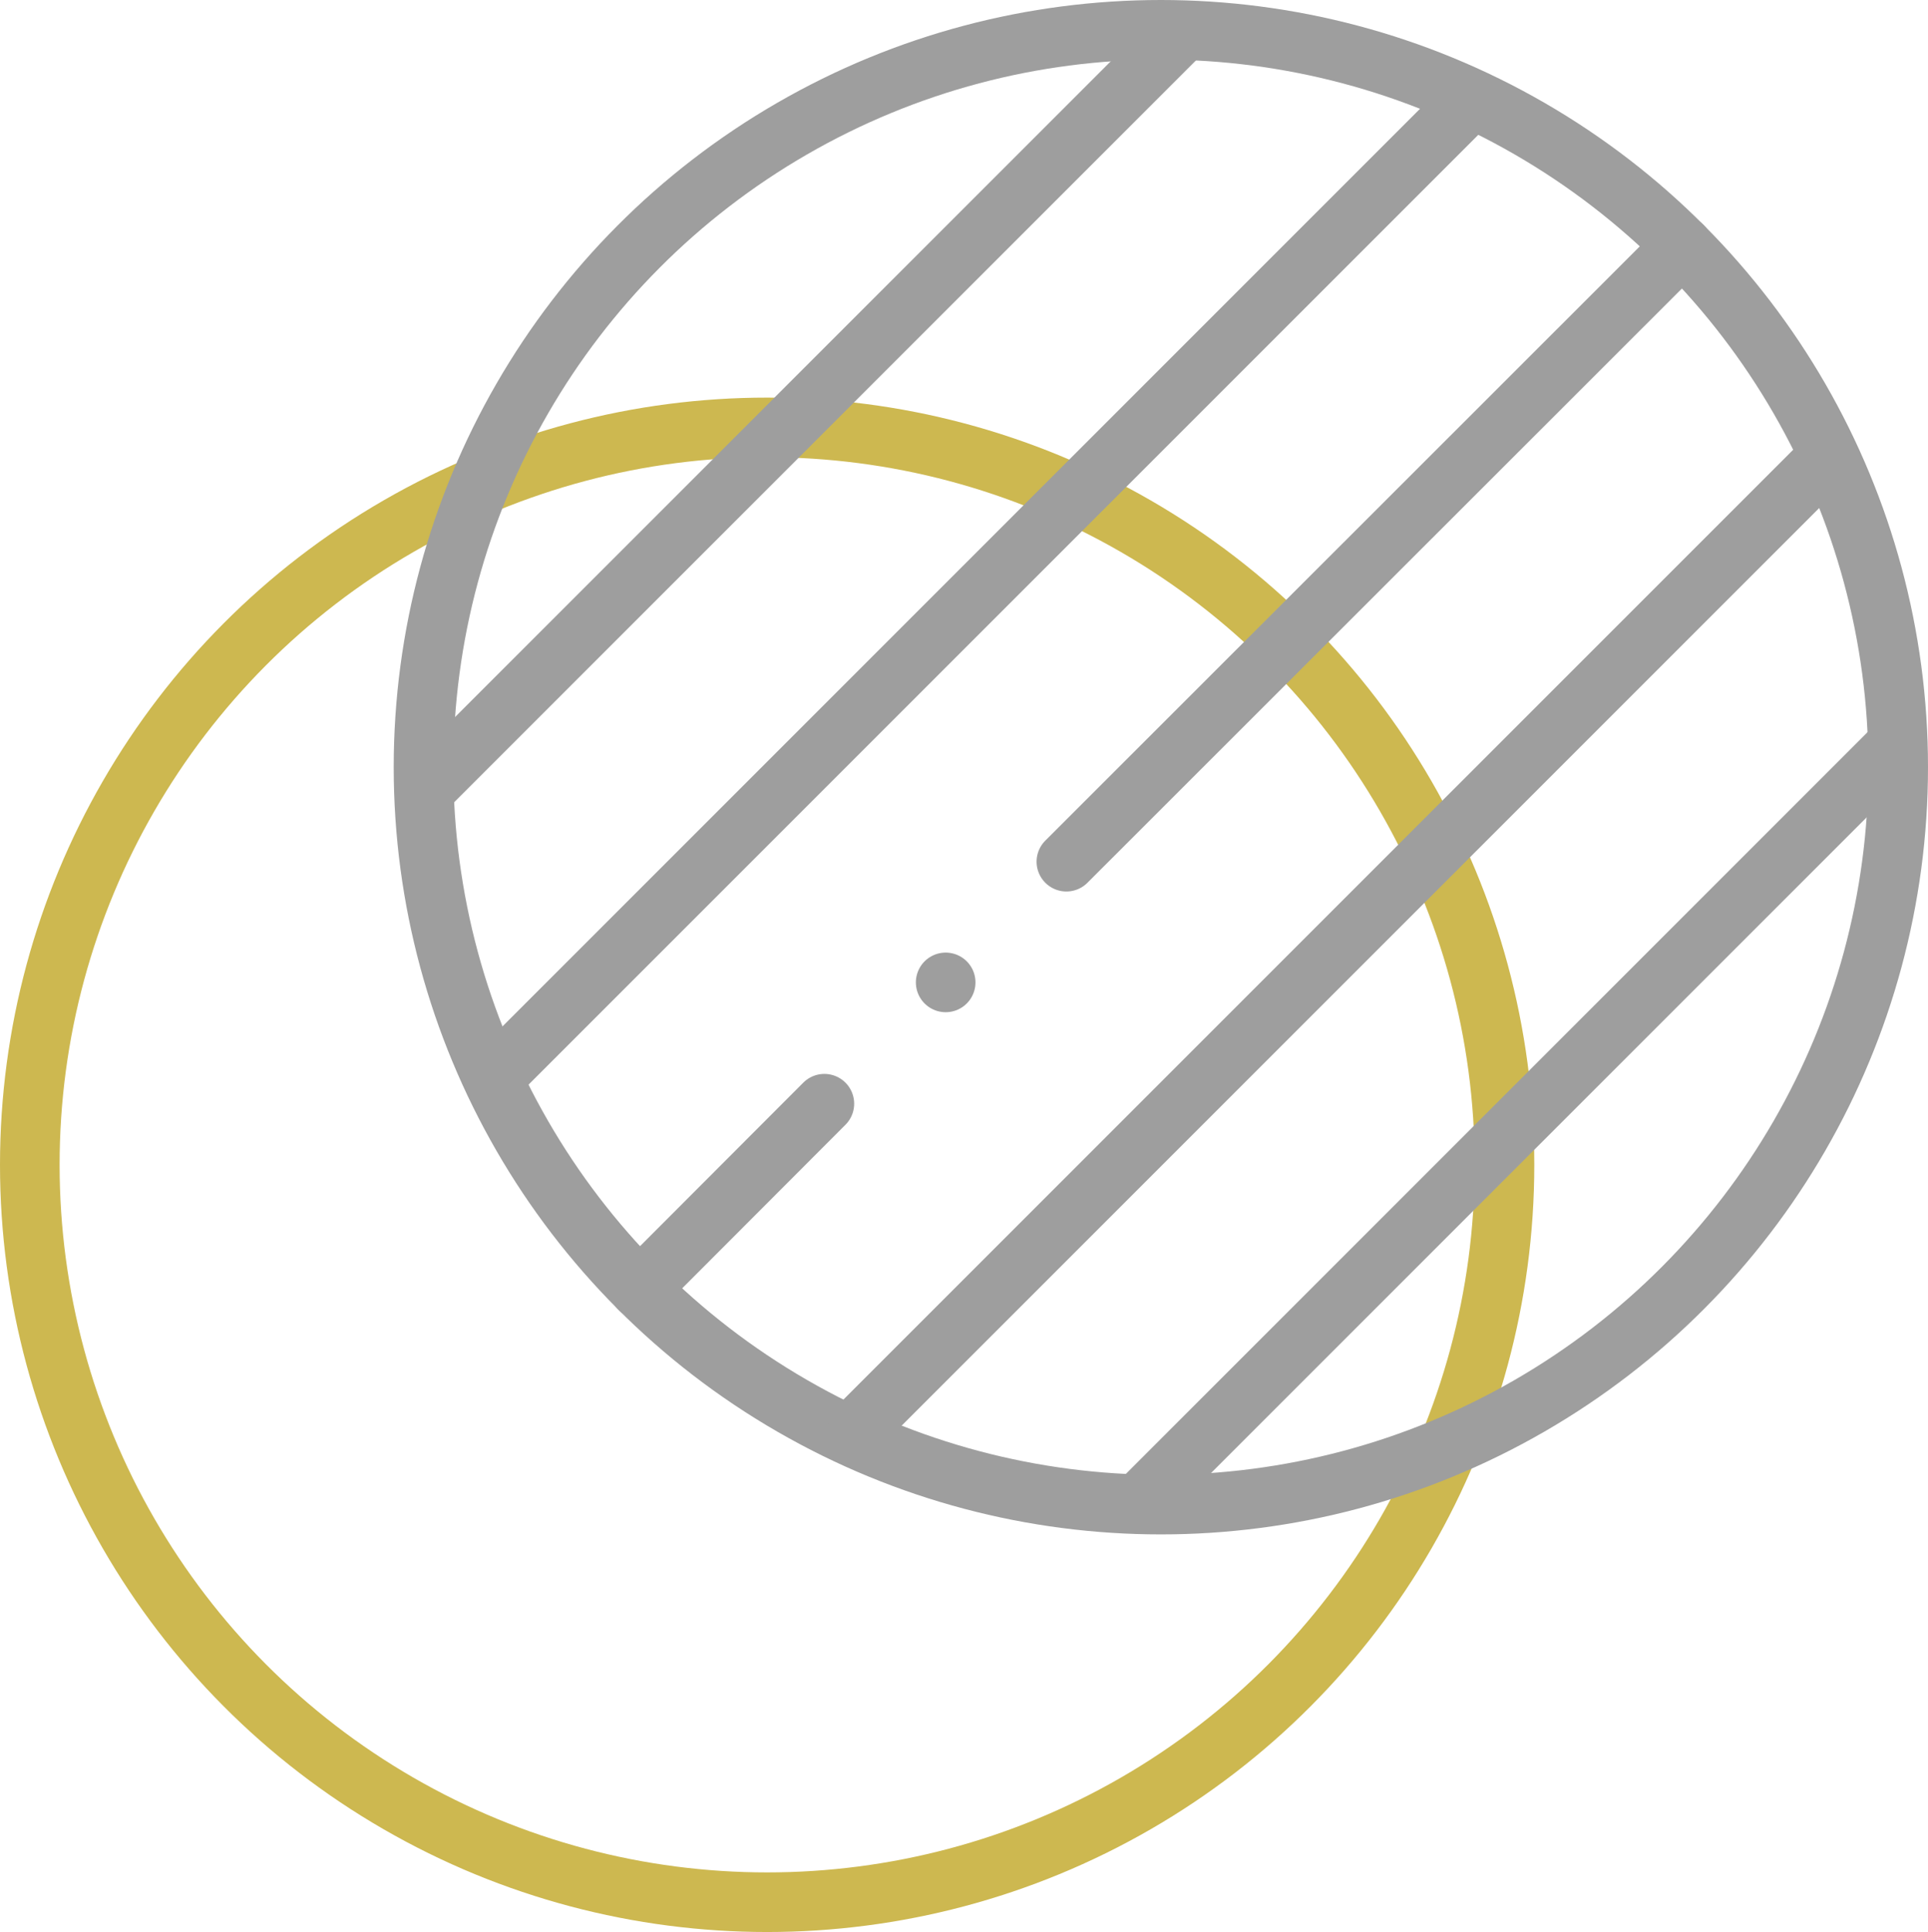
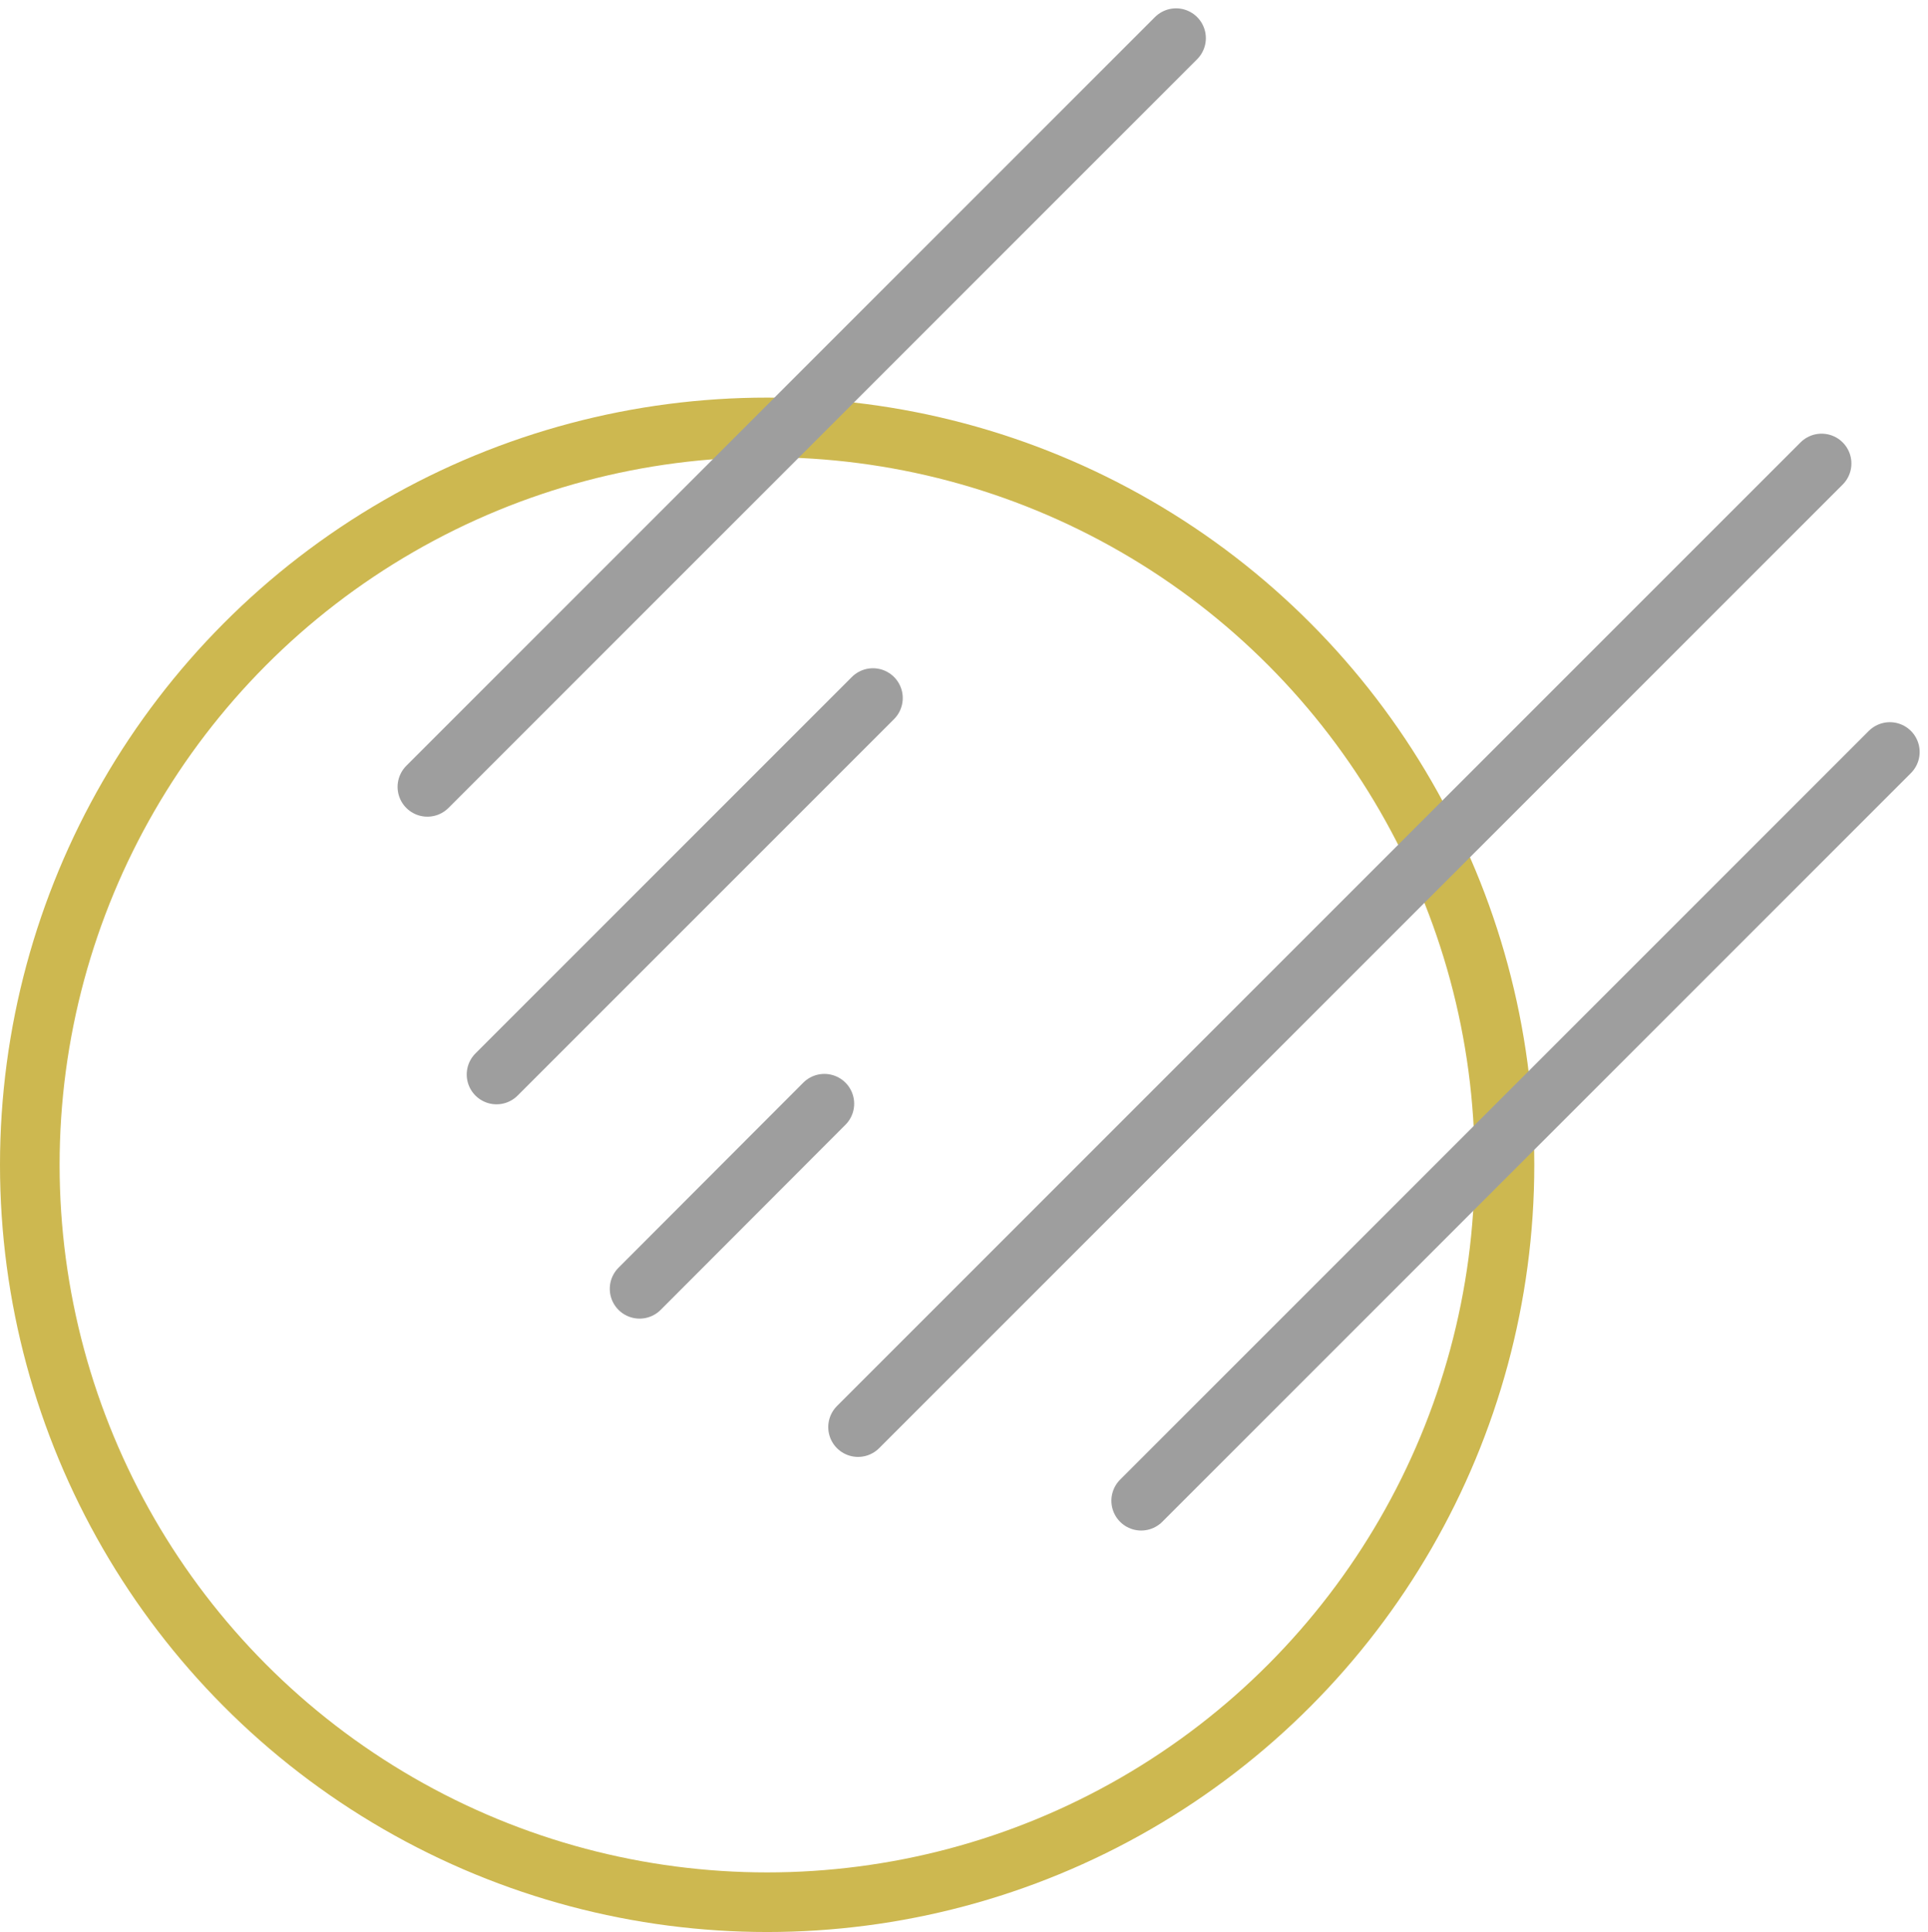
<svg xmlns="http://www.w3.org/2000/svg" id="Layer_2" data-name="Layer 2" viewBox="0 0 64.69 64.82">
  <defs>
    <style>      .cls-1 {        stroke: #cdb850;      }      .cls-1, .cls-2 {        stroke-linejoin: round;      }      .cls-1, .cls-2, .cls-3 {        fill: none;        stroke-linecap: round;        stroke-width: 2px;      }      .cls-2, .cls-3 {        stroke: #9e9e9e;      }    </style>
  </defs>
  <g id="Layer_1-2" data-name="Layer 1">
    <g id="transparency">
      <circle id="Ellipse_7" data-name="Ellipse 7" class="cls-1" cx="25.74" cy="39.08" r="24.74" />
-       <circle id="Ellipse_6" data-name="Ellipse 6" class="cls-2" cx="38.95" cy="25.74" r="24.74" />
-       <path id="Path_278" data-name="Path 278" class="cls-2" d="m16.66,36.05l12.63-12.63L49.21,3.5" />
+       <path id="Path_278" data-name="Path 278" class="cls-2" d="m16.66,36.05l12.63-12.63" />
      <path id="Path_279" data-name="Path 279" class="cls-2" d="m39.46,1.28l-16.6,16.6-8.52,8.52" />
      <path id="Path_280" data-name="Path 280" class="cls-3" d="m28.79,47.88l24.25-24.25,8.08-8.08" />
-       <line id="Line_26" data-name="Line 26" class="cls-2" x1="35.78" y1="28.91" x2="56.45" y2="8.25" />
      <line id="Line_27" data-name="Line 27" class="cls-2" x1="21.46" y1="43.24" x2="27.66" y2="37.03" />
      <line id="Line_28" data-name="Line 28" class="cls-2" x1="38.29" y1="50.35" x2="63.41" y2="25.23" />
-       <line id="Line_29" data-name="Line 29" class="cls-2" x1="31.73" y1="32.96" x2="31.73" y2="32.96" />
    </g>
  </g>
</svg>